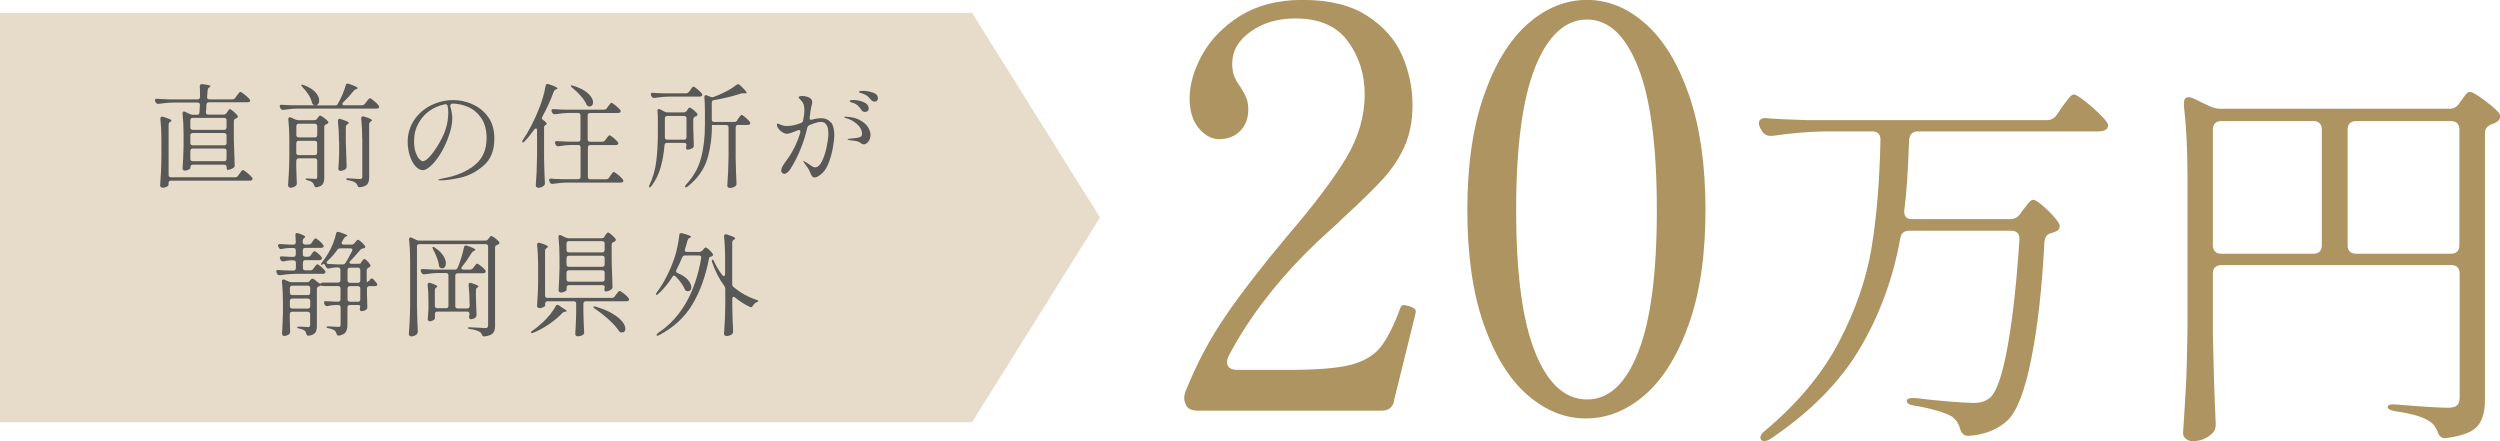
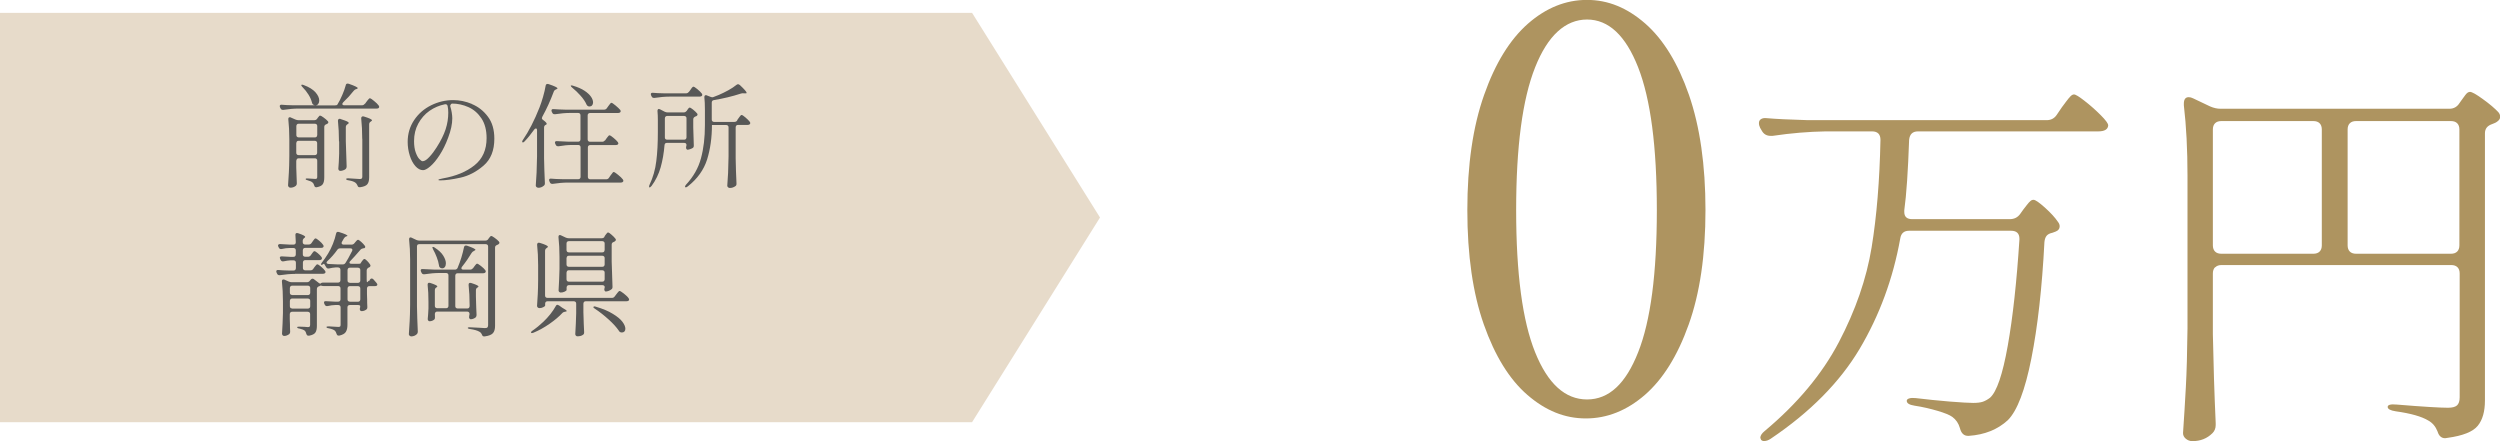
<svg xmlns="http://www.w3.org/2000/svg" id="_レイヤー_2" viewBox="0 0 274 48.36">
  <defs>
    <style>.cls-1{fill:#585857;}.cls-2{fill:#e7dbca;}.cls-3{fill:#ae9460;}</style>
  </defs>
  <g id="_レイヤー_1-2">
-     <path class="cls-3" d="M152.81,43.91c-.16.74-.63,1.1-1.41,1.1h-20.08c-.74,0-1.18-.22-1.35-.67-.12-.25-.18-.49-.18-.73s.06-.51.18-.8c1.18-2.94,2.63-5.67,4.35-8.18s3.96-5.42,6.74-8.73c2.98-3.47,5.14-6.34,6.49-8.6,1.35-2.27,2.02-4.58,2.02-6.95,0-2.21-.61-4.14-1.84-5.82s-3.14-2.51-5.76-2.51c-1.92,0-3.55.48-4.9,1.44-1.35.96-2.02,2.13-2.02,3.52,0,.53.07.98.21,1.35.14.37.38.78.7,1.22.29.45.5.85.64,1.19.14.35.21.77.21,1.26,0,.98-.3,1.77-.89,2.36-.59.59-1.36.89-2.3.89-.82,0-1.56-.4-2.23-1.19-.67-.8-1.01-1.89-1.01-3.28,0-1.51.46-3.1,1.38-4.78.92-1.67,2.31-3.09,4.16-4.26,1.86-1.16,4.13-1.75,6.83-1.75,2.94,0,5.31.58,7.1,1.75,1.8,1.16,3.07,2.61,3.83,4.35.75,1.74,1.13,3.54,1.13,5.42,0,1.71-.29,3.21-.86,4.5-.57,1.29-1.35,2.47-2.33,3.55-.98,1.08-2.45,2.52-4.41,4.32-.45.45-1.02.98-1.71,1.59s-1.49,1.37-2.39,2.27c-3.59,3.63-6.41,7.39-8.45,11.27-.12.25-.18.47-.18.67,0,.57.39.86,1.16.86h5.57c2.98,0,5.21-.17,6.67-.52,1.47-.35,2.58-.97,3.34-1.87.75-.9,1.5-2.35,2.24-4.35.08-.25.22-.37.43-.37.04,0,.22.04.55.12.25.08.43.16.55.25.12.08.18.21.18.37l-.06.31-2.33,9.43Z" />
    <path class="cls-3" d="M167.41,43.29c-1.98-1.71-3.57-4.29-4.78-7.72-1.21-3.43-1.81-7.61-1.81-12.55s.61-9.14,1.84-12.62c1.22-3.47,2.83-6.07,4.81-7.81,1.98-1.73,4.13-2.6,6.46-2.6s4.42.87,6.4,2.6c1.98,1.74,3.57,4.34,4.78,7.81,1.2,3.47,1.81,7.68,1.81,12.62s-.61,9.12-1.84,12.55c-1.22,3.43-2.83,6-4.81,7.72-1.98,1.71-4.13,2.57-6.46,2.57s-4.42-.86-6.4-2.57ZM179.54,38.61c1.37-3.45,2.05-8.64,2.05-15.58s-.68-12.16-2.05-15.65c-1.37-3.49-3.24-5.24-5.6-5.24s-4.31,1.75-5.69,5.24c-1.39,3.49-2.08,8.71-2.08,15.65s.69,12.13,2.08,15.58c1.39,3.45,3.29,5.17,5.69,5.17s4.24-1.72,5.6-5.17Z" />
    <path class="cls-3" d="M221.41,23.45l.35-.49c.09-.12.21-.28.38-.49.16-.21.29-.35.4-.44.1-.09.21-.13.33-.13.21,0,.62.29,1.26.86.63.57,1.11,1.09,1.43,1.57.12.15.18.31.18.48,0,.26-.15.46-.44.57l-.35.13c-.29.06-.51.17-.64.33-.13.16-.21.39-.24.68-.26,5.03-.74,9.28-1.43,12.76-.69,3.48-1.55,5.74-2.58,6.77-1.12,1.03-2.54,1.6-4.28,1.72h-.09c-.44,0-.74-.28-.88-.84-.15-.53-.43-.94-.84-1.24-.29-.21-.83-.43-1.61-.66-.78-.23-1.62-.43-2.54-.57-.56-.09-.84-.26-.84-.53,0-.12.09-.21.26-.26.18-.06.41-.07.71-.04,1.21.15,2.45.27,3.73.38,1.28.1,2.14.15,2.58.15s.79-.04,1.06-.13c.26-.09.53-.24.79-.44.73-.65,1.38-2.54,1.94-5.69.56-3.14.98-7.02,1.28-11.64v-.09c0-.59-.31-.88-.93-.88h-11.16c-.56,0-.88.28-.97.84-.79,4.41-2.28,8.44-4.45,12.1-2.18,3.66-5.42,6.94-9.74,9.85-.26.18-.51.26-.75.26-.12,0-.22-.04-.31-.13l-.09-.22c0-.24.16-.49.48-.75,3.59-3,6.3-6.25,8.13-9.74s3.03-6.96,3.59-10.38c.56-3.42.88-7.36.97-11.79,0-.62-.31-.93-.93-.93h-5.07c-1.85.03-3.79.19-5.82.49h-.22c-.44,0-.76-.19-.97-.57l-.18-.31c-.09-.18-.13-.35-.13-.53s.07-.32.22-.42c.15-.1.35-.14.62-.11,1,.09,2.51.16,4.54.22h26.15c.47,0,.84-.19,1.1-.57l.57-.84c.09-.12.23-.32.44-.59.21-.28.38-.49.51-.62s.26-.2.38-.2c.18,0,.57.24,1.19.73.62.48,1.2,1,1.74,1.54s.82.92.82,1.12c-.03.44-.4.66-1.1.66h-19.75c-.59,0-.91.31-.97.93-.12,3.41-.29,5.98-.53,7.72v.18c0,.53.29.79.88.79h10.67c.5,0,.88-.19,1.15-.57Z" />
    <path class="cls-3" d="M242.77,29.29c-.16.16-.24.39-.24.68v6.66c.06,3.17.16,6.42.31,9.74v.22c0,.35-.12.65-.35.88-.59.59-1.32.88-2.21.88-.26,0-.5-.09-.71-.26-.21-.18-.31-.38-.31-.62.12-1.73.22-3.42.31-5.05.09-1.63.15-3.77.18-6.42v-16.75c0-2.85-.13-5.42-.4-7.71v-.18c0-.47.18-.71.53-.71.15,0,.31.04.49.13l1.85.88c.41.18.79.26,1.15.26h25.09c.47,0,.84-.21,1.1-.62l.22-.31c.09-.12.22-.3.4-.55.18-.25.35-.37.53-.37.21,0,.68.26,1.41.79.73.53,1.31,1.01,1.72,1.46.12.15.18.31.18.49,0,.21-.13.4-.4.57-.09.06-.18.1-.26.13-.09.03-.16.06-.22.09-.53.18-.79.51-.79,1.01v29.28c0,1.21-.26,2.13-.79,2.78-.53.65-1.63,1.09-3.31,1.32l-.26.04c-.41,0-.69-.25-.84-.75-.21-.53-.54-.93-1.01-1.19-.73-.44-1.92-.78-3.57-1.01-.59-.09-.88-.25-.88-.48s.32-.32.97-.26c2.91.24,4.79.35,5.64.35.47,0,.8-.09.99-.26s.29-.47.29-.88v-13.58c0-.29-.08-.52-.24-.68-.16-.16-.39-.24-.68-.24h-25.18c-.29,0-.52.08-.68.24ZM254.23,13.51c-.16-.16-.39-.24-.68-.24h-10.1c-.29,0-.52.08-.68.24s-.24.39-.24.68v12.7c0,.29.08.52.24.68.16.16.39.24.68.24h10.1c.29,0,.52-.08.68-.24s.24-.39.24-.68v-12.7c0-.29-.08-.52-.24-.68ZM257.54,13.51c-.16.16-.24.39-.24.68v12.7c0,.29.08.52.24.68.16.16.39.24.68.24h10.41c.29,0,.52-.08.68-.24s.24-.39.24-.68v-12.7c0-.29-.08-.52-.24-.68-.16-.16-.39-.24-.68-.24h-10.41c-.29,0-.52.08-.68.24Z" />
    <polygon class="cls-2" points="106.54 46.27 0 46.27 0 1.41 106.54 1.41 120.56 23.84 106.54 46.27" />
-     <path class="cls-1" d="M24.83,12.38l.09-.12s.06-.08.09-.14.07-.1.1-.12.06-.04.09-.04c.06,0,.18.08.37.24.19.16.34.31.45.44.03.04.05.09.05.14,0,.06-.04.11-.11.16l-.11.05c-.15.05-.22.15-.22.3v2.05c.02.9.05,1.81.09,2.73v.06c0,.12-.04.2-.12.25-.09.07-.2.12-.32.17-.12.04-.23.07-.32.07-.04,0-.07-.02-.09-.07-.02-.05-.03-.11-.03-.19v-.05c0-.08-.02-.15-.07-.19s-.11-.07-.19-.07h-3.45c-.08,0-.15.02-.19.07-.04.05-.07.11-.07.19v.09c0,.06-.07.12-.2.19s-.27.11-.42.11c-.07,0-.12-.03-.17-.08s-.07-.11-.07-.17c.06-.75.09-1.56.11-2.46v-1.35c0-.8-.04-1.53-.11-2.17v-.05c0-.13.05-.2.15-.2.04,0,.09.01.14.04l.51.24c.12.05.22.08.32.08h.47c.17,0,.25-.08.26-.25l.05-.82v-.02c0-.17-.09-.25-.26-.25h-2.61c-.5,0-1.05.05-1.64.14h-.08c-.12,0-.2-.05-.25-.16l-.05-.09s-.04-.1-.04-.15.02-.09.06-.12c.04-.03.1-.04.17-.03.28.02.71.04,1.28.06h3.16c.17,0,.26-.09.27-.26v-.41c0-.35,0-.6-.03-.74v-.02c0-.17.1-.25.29-.24.59.07.89.14.89.22,0,.03-.03.07-.1.12l-.04.02c-.12.08-.17.17-.17.3-.03.31-.05.55-.06.73v.04c0,.16.08.24.25.24h2.52c.13,0,.24-.05.31-.16l.17-.24s.08-.11.13-.17c.05-.06.09-.12.14-.17.05-.05.08-.08.12-.08.07,0,.22.1.48.3.25.2.43.37.54.51.04.06.06.11.06.15s-.02.08-.06.12c-.07.04-.15.06-.25.06h-4.22c-.16,0-.24.08-.26.25,0,.23-.03.5-.06.82v.04c0,.16.08.24.25.24h1.7c.13,0,.24-.06.31-.17ZM26.09,19.26l.16-.22s.07-.09.12-.17c.06-.08.11-.14.14-.17s.07-.06.11-.06c.07,0,.22.1.47.3.25.2.43.37.53.51.04.06.06.11.06.15,0,.06-.02.1-.07.14-.06.04-.13.06-.22.06h-8.66c-.08,0-.15.02-.19.07s-.07.11-.07.19v.21c0,.07-.07.13-.2.2-.14.07-.28.1-.43.1-.08,0-.14-.02-.2-.07-.06-.05-.09-.11-.09-.17.03-.49.06-.96.09-1.42.03-.46.04-1.06.05-1.8v-1.86c0-.83-.04-1.57-.11-2.22v-.05c0-.06.02-.11.05-.14.03-.04.08-.06.14-.06.03,0,.06,0,.11.02.6.18.91.32.91.42,0,.04-.03.08-.1.12l-.04.02c-.12.07-.17.17-.17.31v5.5c0,.08.02.15.07.19.05.05.11.07.19.07h7.03c.14,0,.25-.05.32-.16ZM24.76,14.16s.07-.11.07-.19v-.79c0-.08-.02-.15-.07-.19-.04-.05-.11-.07-.19-.07h-3.45c-.08,0-.15.02-.19.07s-.07.11-.07.19v.79c0,.08.02.15.07.19.05.04.11.07.19.07h3.45c.08,0,.15-.02.19-.07ZM24.76,14.65s-.11-.07-.19-.07h-3.45c-.08,0-.15.02-.19.07s-.07.11-.07.19v.83c0,.08.02.15.07.19.05.04.11.07.19.07h3.45c.08,0,.15-.02.19-.07s.07-.11.07-.19v-.83c0-.08-.02-.15-.07-.19ZM20.93,16.35s-.07.11-.07.19v.87c0,.08.02.15.07.19.05.04.11.07.19.07h3.45c.08,0,.15-.02.19-.07s.07-.11.07-.19v-.87c0-.08-.02-.15-.07-.19-.04-.05-.11-.07-.19-.07h-3.45c-.08,0-.15.02-.19.07Z" />
    <path class="cls-1" d="M40,11.38l.16-.22s.08-.1.13-.17c.05-.07.1-.12.14-.16s.07-.06.11-.06c.07,0,.22.1.45.29.24.19.41.36.51.5.04.06.06.11.06.15,0,.05-.02.09-.07.14-.04.03-.11.05-.21.05h-8.57c-.5,0-1.05.05-1.64.14h-.07c-.12,0-.2-.05-.25-.16l-.05-.1s-.04-.1-.04-.15.02-.09.06-.12.1-.04.17-.03c.28.03.71.05,1.28.06h2.37s-.09-.01-.14-.04c-.07-.03-.11-.06-.14-.1s-.05-.1-.07-.17c-.07-.27-.19-.56-.38-.86-.19-.3-.41-.58-.65-.82-.09-.09-.14-.16-.14-.21,0-.04.03-.06.09-.06s.12.02.19.05c.58.21,1,.48,1.28.79.27.31.41.61.41.9,0,.15-.04.27-.11.37-.07.1-.17.15-.29.16h2.13c.14,0,.23-.03.26-.09.19-.31.37-.66.53-1.04.17-.38.29-.73.38-1.06.02-.13.09-.2.21-.2.02,0,.06,0,.12.02.66.23.99.39.99.48,0,.03-.04.06-.11.09l-.06.02c-.12.03-.21.1-.29.2-.3.39-.67.8-1.13,1.24-.07.07-.1.13-.1.19,0,.09.08.14.22.14h1.92c.13,0,.24-.05.31-.16ZM32.54,17.44s-.07.11-.07.19v.72c.03.74.05,1.3.06,1.7v.07c0,.09-.03.17-.1.24-.17.14-.37.21-.6.21-.07,0-.13-.03-.18-.08-.05-.05-.08-.11-.08-.17.03-.49.06-.96.09-1.42.03-.46.04-1.06.05-1.81v-1.82c0-.8-.04-1.53-.11-2.18v-.05c0-.12.05-.19.16-.19.05,0,.09,0,.12.03l.5.22c.12.05.22.07.32.07h1.75c.13,0,.24-.05.31-.16l.06-.09s.05-.06.09-.11c.03-.05.06-.08.09-.11.03-.02.05-.03.09-.03.06,0,.19.07.38.21s.35.27.46.4c.04.04.06.08.06.12,0,.06-.04.12-.12.17l-.11.05c-.15.05-.22.15-.22.3v5.53c0,.32-.05.56-.16.73s-.33.27-.66.34h-.07c-.11.01-.18-.07-.22-.22-.04-.14-.1-.24-.17-.29-.1-.1-.27-.18-.51-.24-.17-.04-.25-.09-.25-.14,0-.07.09-.09.27-.07.36.03.63.05.79.05.08,0,.14-.02.17-.06.03-.04.04-.1.04-.18v-1.76c0-.08-.02-.15-.07-.19-.04-.05-.11-.07-.19-.07h-1.77c-.08,0-.15.02-.19.07ZM34.7,14.99s.07-.11.07-.19v-.98c0-.08-.02-.15-.07-.19s-.11-.07-.19-.07h-1.77c-.08,0-.15.02-.19.07s-.07.11-.07.19v.98c0,.08.02.15.07.19s.11.07.19.07h1.77c.08,0,.15-.02.19-.07ZM32.54,15.5s-.07.11-.07.19v1.05c0,.08.02.15.07.19.04.05.11.07.19.07h1.77c.08,0,.15-.02.19-.07.05-.05.07-.11.07-.19v-1.05c0-.08-.02-.15-.07-.19s-.11-.07-.19-.07h-1.77c-.08,0-.15.02-.19.07ZM37.15,15.49c0-.81-.04-1.55-.11-2.22v-.05c0-.06.02-.11.05-.14.03-.04.08-.06.14-.06.03,0,.06,0,.11.03.33.11.56.19.69.25.13.06.19.12.19.18,0,.04-.04.08-.11.12l-.04.03c-.12.07-.17.18-.17.31v1.54c.02.9.05,1.81.09,2.73v.06c0,.11-.04.2-.11.26-.08.06-.16.11-.27.14-.1.04-.21.06-.3.06-.07,0-.13-.02-.17-.07-.04-.05-.06-.11-.06-.17.04-.41.07-.96.09-1.65v-1.34ZM39.7,15.22c0-.81-.04-1.55-.11-2.22v-.05c0-.06.02-.11.05-.14s.08-.06.14-.06c.02,0,.06,0,.11.02.59.18.88.32.88.42,0,.03-.03.07-.1.11l-.04.03c-.12.07-.17.17-.17.31v5.78c0,.34-.06.59-.19.76-.12.17-.39.28-.79.34h-.07c-.12.01-.19-.06-.24-.21-.06-.13-.13-.23-.22-.29-.16-.12-.41-.2-.76-.26-.17-.02-.25-.07-.25-.14,0-.05.07-.08.2-.08.16,0,.43.02.81.05l.48.03c.11,0,.18-.02.22-.06.04-.04.06-.11.06-.2v-4.16Z" />
    <path class="cls-1" d="M51.71,11.4c.7.29,1.28.74,1.76,1.38.48.63.71,1.44.71,2.42,0,1.29-.39,2.27-1.18,2.95-.79.68-1.63,1.12-2.53,1.32s-1.65.3-2.25.3c-.12,0-.17-.02-.17-.06,0-.05.17-.1.5-.16,1.41-.25,2.56-.72,3.45-1.43s1.33-1.7,1.33-2.98c0-.88-.19-1.6-.56-2.16s-.85-.98-1.43-1.24c-.58-.26-1.18-.39-1.81-.39-.07.03-.12.08-.15.14s-.05.12-.03.17c.07.21.12.43.16.67.04.24.06.45.06.64,0,.61-.15,1.32-.45,2.11-.27.74-.59,1.38-.94,1.92-.35.54-.69.95-1.02,1.23-.33.28-.59.42-.79.42-.3,0-.58-.15-.84-.44-.26-.29-.47-.68-.62-1.16-.15-.48-.23-.98-.23-1.5,0-.89.24-1.69.71-2.39.47-.7,1.09-1.24,1.86-1.62.77-.38,1.58-.57,2.42-.57.69,0,1.38.14,2.07.43ZM49.06,11.63c-.03-.16-.13-.22-.3-.2-.61.12-1.17.36-1.69.72-.51.36-.92.83-1.23,1.4-.31.57-.46,1.21-.46,1.91,0,.5.06.91.18,1.24.12.33.25.58.4.73.15.16.27.24.36.24.21,0,.45-.16.74-.47.29-.31.55-.66.79-1.04.46-.72.79-1.38.99-1.99s.29-1.21.29-1.82c0-.26-.02-.5-.07-.73Z" />
    <path class="cls-1" d="M58.86,14.3c0-.15-.04-.22-.12-.22-.07,0-.13.04-.19.12-.36.5-.7.93-1.04,1.28-.11.12-.19.16-.26.11-.02-.02-.02-.04-.02-.06,0-.06.03-.13.09-.21.64-.94,1.25-2.12,1.81-3.54.13-.33.26-.72.39-1.17.13-.45.22-.85.28-1.2.02-.14.09-.21.21-.21.02,0,.06,0,.12.02.65.22.97.37.97.47,0,.03-.04.06-.11.09l-.05.02c-.13.06-.22.14-.25.25-.37.99-.79,1.91-1.25,2.74-.03.07-.05.12-.05.15,0,.08.05.16.15.22.26.19.38.33.38.41,0,.05-.03.09-.1.11-.12.05-.19.15-.19.3v3.35c.02.9.04,1.81.09,2.73v.05c0,.12-.05.2-.14.26-.17.14-.36.21-.57.21-.07,0-.14-.03-.2-.07-.06-.05-.09-.11-.09-.17.03-.49.06-.96.09-1.42.02-.46.04-1.06.05-1.8v-2.82ZM66.31,15.4l.14-.2s.06-.08.12-.16.1-.12.13-.16c.03-.03.07-.05.1-.05.07,0,.21.09.43.27s.38.34.48.47c.04.06.06.11.06.15s-.02.08-.06.12c-.07.04-.14.06-.24.06h-2.78c-.08,0-.15.02-.19.07-.05.04-.07.11-.07.19v3.23c0,.08.02.15.07.19.04.04.11.07.19.07h1.74c.13,0,.24-.05.31-.16l.16-.24s.08-.1.13-.17c.05-.07.1-.13.13-.17s.07-.06.1-.06c.07,0,.22.1.47.3.25.2.43.37.53.51.04.06.06.11.06.15,0,.06-.02.1-.07.14-.06.04-.13.06-.22.06h-5.8c-.5,0-1.05.05-1.64.14h-.07c-.12,0-.2-.05-.25-.16l-.05-.11s-.04-.1-.04-.15c0-.12.08-.17.24-.15.28.03.71.05,1.29.06h1.66c.08,0,.15-.02.19-.07.05-.04.07-.11.07-.19v-3.23c0-.08-.02-.15-.07-.19-.04-.05-.11-.07-.19-.07h-.67c-.46,0-.95.05-1.46.14h-.08c-.12,0-.2-.05-.25-.16l-.05-.1s-.04-.1-.04-.14c0-.06.02-.1.06-.13.04-.03.1-.04.17-.03.29.02.72.04,1.29.06h1.02c.08,0,.15-.02.19-.07.05-.04.07-.11.07-.19v-2.63c0-.08-.02-.15-.07-.19-.04-.05-.11-.07-.19-.07h-.87c-.5,0-1.05.05-1.64.14h-.07c-.12,0-.2-.05-.25-.16l-.05-.1s-.04-.09-.04-.14c0-.06.02-.1.06-.13.04-.03.1-.04.17-.03.29.02.72.05,1.29.06h4.24c.13,0,.24-.05.31-.16l.15-.21s.08-.1.12-.16c.04-.06.08-.11.12-.15.04-.05.08-.07.11-.07.07,0,.21.09.45.29.23.19.4.35.51.48.04.06.06.11.06.15,0,.05-.03.09-.07.14-.07.04-.15.06-.24.06h-3.05c-.08,0-.15.02-.19.07-.05.04-.07.11-.07.19v2.63c0,.08.02.15.07.19.04.05.11.07.19.07h1.32c.13,0,.24-.05.31-.16ZM62.54,9.41s.03-.05.09-.05c.05,0,.11.01.19.04.5.15.92.33,1.25.55.33.22.56.44.71.66s.22.43.22.62c0,.13-.04.24-.11.32-.07.08-.16.12-.27.12-.05,0-.09,0-.12-.01-.09-.03-.17-.1-.22-.21-.13-.3-.34-.61-.63-.94-.29-.33-.6-.63-.92-.89-.12-.09-.17-.16-.17-.21Z" />
    <path class="cls-1" d="M75.24,12.19l.07-.11s.07-.09.12-.17c.06-.08.11-.12.16-.12.06,0,.18.07.37.22.19.15.33.29.44.42.03.03.05.08.05.12,0,.07-.04.12-.11.17-.07.03-.12.05-.15.06-.14.07-.21.17-.21.3v.88c.02.84.04,1.49.06,1.95v.06c0,.12-.04.2-.12.25s-.18.09-.29.13c-.11.04-.21.06-.29.06-.04,0-.08-.03-.11-.09-.03-.05-.04-.09-.04-.14,0-.03,0-.08.02-.15l.03-.12c0-.17-.09-.25-.26-.25h-1.89c-.16,0-.24.08-.26.25-.07.86-.21,1.67-.42,2.42s-.55,1.44-1,2.05c-.12.14-.2.19-.25.15-.02-.02-.02-.05-.02-.09,0-.06.02-.12.05-.19.38-.8.63-1.67.74-2.6.12-.93.17-1.99.17-3.18v-1.3c0-.35-.01-.67-.04-.98v-.03c0-.07.01-.12.04-.16.03-.04.07-.06.12-.06.02,0,.07.02.14.05l.5.26c.11.05.21.07.32.07h1.75c.13,0,.24-.05.31-.16ZM75.5,10.08l.15-.2s.06-.08.11-.16.09-.12.13-.16c.04-.04.07-.06.11-.06.07,0,.21.09.43.27.22.18.38.34.48.47.04.06.06.11.06.15,0,.05-.02.1-.07.14-.07.04-.14.06-.24.06h-3.28c-.5,0-1.05.05-1.64.14h-.07c-.12,0-.2-.05-.25-.16l-.05-.1s-.04-.1-.04-.15.02-.09.06-.12c.04-.03.1-.04.17-.03.28.03.71.05,1.28.06h2.34c.13,0,.24-.05.31-.16ZM72.87,15.08c0,.07.02.13.07.17.05.04.11.06.18.06h1.86c.08,0,.15-.02.19-.07s.07-.11.07-.19v-2.08c0-.08-.02-.15-.07-.19s-.11-.07-.19-.07h-1.85c-.08,0-.15.02-.19.07s-.07.11-.07.19v2.11ZM80.8,13.16l.14-.2s.07-.09.11-.15c.04-.06.08-.11.12-.15.04-.04.08-.06.11-.06.07,0,.21.09.42.27.21.18.37.34.47.47.04.06.06.11.06.15,0,.05-.02.09-.07.14-.06.04-.13.06-.22.06h-1.05c-.08,0-.15.02-.19.07s-.07.11-.07.19v3.41c.02.9.04,1.81.09,2.73v.06c0,.12-.04.2-.12.25-.18.13-.38.2-.61.2-.07,0-.13-.02-.19-.07-.06-.05-.09-.11-.09-.17.03-.49.06-.96.09-1.42.02-.46.04-1.06.05-1.8v-3.18c0-.08-.02-.15-.07-.19-.05-.04-.11-.07-.19-.07h-1.56c0,1.39-.18,2.65-.53,3.78-.36,1.13-1.06,2.12-2.12,2.95-.07.05-.13.08-.17.1s-.07,0-.11-.02c-.02-.02-.02-.04-.02-.06,0-.05.04-.12.11-.21.81-.87,1.36-1.84,1.64-2.9.29-1.07.43-2.27.43-3.62v-1.67c0-.57-.02-1.03-.06-1.38v-.02c0-.15.06-.22.17-.22.02,0,.06,0,.11.03l.41.16c.07.02.12.04.17.04.06,0,.12-.01.17-.04l.56-.22c.35-.15.69-.32,1.04-.51.35-.19.64-.39.89-.59.07-.05.12-.07.17-.07.06,0,.13.03.21.1.49.46.73.74.73.84,0,.06-.06.08-.17.06h-.15s-.07-.01-.07-.01c-.07,0-.15.01-.25.04-.95.31-1.93.54-2.94.71-.16.02-.24.12-.24.27v1.86c0,.08.02.15.07.19.04.05.11.07.19.07h2.22c.13,0,.24-.05.31-.16Z" />
-     <path class="cls-1" d="M91.09,13.41c.24.33.35.8.35,1.4,0,.3-.04.72-.14,1.27-.09.55-.23,1.09-.42,1.62-.19.54-.43.95-.71,1.23-.15.15-.3.27-.46.37-.16.1-.3.15-.42.15s-.22-.04-.28-.12c-.06-.08-.11-.18-.16-.29s-.07-.18-.09-.21c-.09-.24-.29-.55-.59-.94-.09-.11-.14-.18-.14-.22,0-.02.01-.02.04-.02.04,0,.2.09.48.27l.22.15c.13.1.24.17.32.21.08.04.17.06.25.06.28,0,.53-.22.75-.67.22-.45.39-.97.51-1.56s.19-1.07.19-1.45c0-.87-.27-1.3-.81-1.3-.3,0-.72.12-1.28.36-.12.06-.19.15-.22.27-.37,1.63-.98,3.12-1.81,4.47-.11.18-.22.32-.35.43s-.24.16-.36.16c-.09,0-.17-.03-.24-.1-.07-.07-.1-.15-.1-.25,0-.23.16-.56.48-.98.74-.98,1.28-2.05,1.61-3.2,0-.03.01-.06.01-.1,0-.12-.05-.17-.16-.17-.04,0-.09.01-.14.04-.6.25-.98.37-1.13.37-.17,0-.35-.05-.53-.16s-.32-.24-.44-.4-.17-.31-.17-.45c0-.07.02-.11.06-.11.03,0,.08.02.16.05.07.03.13.06.17.07.23.1.47.15.72.15.3,0,.55-.04.76-.09s.47-.13.78-.24c.12-.05.2-.14.22-.27.09-.41.14-.8.14-1.15,0-.42-.09-.74-.26-.94-.06-.07-.13-.15-.23-.25-.1-.1-.14-.17-.14-.2,0-.05.04-.09.11-.11.07-.02.16-.04.27-.04.16,0,.32.02.5.07.17.05.31.11.41.19.13.11.2.24.2.4,0,.07-.02.2-.07.4-.04.17-.07.33-.1.48,0,.07-.02.16-.04.29s-.04.29-.07.5v.09c-.01.08,0,.13.06.16.04.03.11.04.18.02.38-.11.72-.16,1-.16.5,0,.86.17,1.1.5ZM94.25,13.17c.41.22.71.48.89.78.18.3.27.58.27.83,0,.29-.08.54-.24.74-.16.2-.33.3-.5.3-.1,0-.19-.03-.27-.09-.08-.06-.13-.1-.15-.11-.12-.08-.27-.14-.47-.17-.2-.03-.43-.07-.71-.1-.12-.02-.17-.04-.17-.07,0-.04.05-.07.15-.07.54-.06.82-.09.84-.09.22-.04.38-.09.46-.15.09-.06.13-.15.13-.29,0-.4-.19-.76-.56-1.09-.37-.33-.8-.55-1.28-.67-.07-.02-.11-.04-.11-.08s.05-.05.15-.05c.64.02,1.16.15,1.57.37ZM93.31,11.22c-.06-.02-.11-.03-.14-.06-.03-.02-.04-.05-.04-.08,0-.08.13-.12.4-.12.4,0,.78.08,1.14.24.36.16.54.4.54.71,0,.11-.04.19-.12.26-.08.07-.17.1-.28.1-.17,0-.31-.07-.4-.22-.13-.21-.27-.38-.42-.5-.15-.13-.33-.23-.55-.29-.02,0-.07-.02-.13-.04ZM95.67,10.14c.36.12.55.34.55.66,0,.11-.04.19-.11.25-.07.06-.14.09-.22.09-.18,0-.33-.07-.43-.2-.14-.18-.28-.32-.4-.42-.13-.1-.3-.19-.53-.27-.07-.03-.13-.04-.19-.06-.06-.01-.11-.03-.14-.04-.04-.02-.06-.04-.06-.07,0-.08.14-.12.43-.12.36,0,.73.06,1.09.19Z" />
    <path class="cls-1" d="M32.33,30.02c-.5,0-1.05.05-1.64.14h-.07c-.12,0-.2-.05-.25-.16l-.05-.11s-.04-.1-.04-.15.02-.09.06-.12c.04-.03.1-.04.17-.03.27.03.67.05,1.18.06h.48c.08,0,.15-.02.19-.07.04-.05.07-.11.07-.19v-.6c0-.08-.02-.15-.07-.19-.05-.04-.11-.07-.19-.07h-.3c-.26.02-.52.05-.77.11-.02,0-.06.01-.1.01-.1,0-.18-.05-.24-.16l-.05-.1s-.04-.1-.04-.14c0-.05.02-.09.06-.12.04-.03.1-.04.19-.03.2.02.5.03.89.05h.35c.08,0,.15-.02.19-.07.04-.05.07-.11.07-.19v-.45c0-.08-.02-.15-.07-.19-.05-.04-.11-.07-.19-.07h-.38c-.3,0-.6.04-.89.11-.02,0-.05.01-.09.01-.11,0-.19-.05-.24-.16l-.05-.09s-.04-.1-.04-.14c0-.05.02-.09.07-.12s.11-.05.18-.04c.23.02.58.04,1.04.06h.4c.17,0,.26-.09.26-.26l-.04-.77v-.05c0-.12.06-.19.17-.19.02,0,.06,0,.12.02.52.17.78.31.78.4,0,.04-.03.08-.09.12h-.01c-.12.1-.17.2-.17.32v.14c0,.08.02.15.07.19.04.05.11.07.19.07h.4c.13,0,.24-.06.31-.17l.11-.16s.07-.09.1-.14c.03-.05.07-.1.11-.14s.07-.06.11-.06c.07,0,.2.08.4.25.2.17.34.31.43.45.04.06.06.11.06.15,0,.05-.02.1-.07.14-.06.03-.13.05-.21.05h-1.74c-.08,0-.15.02-.19.07s-.07.11-.07.19v.45c0,.08.02.15.07.19s.11.07.19.07h.3c.13,0,.24-.05.31-.16l.1-.14s.06-.08.1-.14c.04-.06.08-.1.11-.13.03-.03.06-.04.09-.04.07,0,.19.07.37.22.18.15.31.29.4.41.04.06.06.11.06.15,0,.05-.03.1-.07.14-.06.04-.13.06-.21.06h-1.55c-.08,0-.15.02-.19.07s-.07.11-.07.19v.6c0,.08.02.15.07.19s.11.07.19.07h.57c.13,0,.24-.06.31-.17l.11-.16s.06-.08.11-.14c.04-.06.08-.11.12-.14.03-.03.07-.05.1-.05.07,0,.2.08.4.25.2.17.35.31.44.45.04.06.06.11.06.15s-.02.08-.06.12c-.05.05-.13.07-.25.07h-3.05ZM40.44,30.83l.11-.19c.06-.08.12-.12.19-.12.06,0,.12.03.19.1l.33.38c.07.08.1.15.1.2,0,.04-.03.08-.08.12-.05.02-.11.04-.19.04h-.61c-.08,0-.15.02-.19.07-.04.05-.07.11-.07.19v.58l.02.66c0,.19,0,.44.02.76v.06c0,.12-.04.2-.12.25-.16.12-.33.17-.51.17-.08,0-.13-.03-.16-.09-.02-.05-.04-.09-.04-.12,0-.04,0-.09.03-.14l.02-.21s-.02-.06-.07-.08c-.04-.02-.11-.03-.19-.03h-.88c-.08,0-.15.02-.19.07-.05.04-.07.11-.07.19v1.92c0,.32-.06.58-.18.77-.12.19-.36.32-.71.4h-.07c-.12.01-.19-.06-.24-.21-.04-.14-.1-.25-.17-.32-.12-.11-.34-.2-.68-.27-.17-.02-.25-.07-.25-.14,0-.05.09-.07.27-.07.56.04.91.06,1.03.06.1,0,.17-.02.2-.05s.05-.1.05-.19v-1.9c0-.08-.02-.15-.07-.19-.05-.05-.11-.07-.19-.07h-.32c-.27,0-.55.05-.82.11-.03,0-.06.01-.1.01-.1,0-.18-.05-.24-.16l-.04-.09s-.04-.09-.04-.14c0-.12.08-.17.24-.15.21.02.53.03.94.05h.37c.08,0,.15-.02.19-.07.05-.05.07-.11.07-.19v-1.19c0-.08-.02-.15-.07-.19-.05-.04-.11-.07-.19-.07h-1.61c-.15,0-.23-.02-.25-.06h-.01s-.04,0-.08.02c-.04.02-.08.04-.14.07h-.02c-.07.03-.12.06-.16.11-.04.05-.06.11-.06.19v4.03c0,.32-.05.57-.16.73-.11.17-.33.28-.68.35h-.08c-.12.01-.19-.06-.24-.21-.04-.16-.09-.26-.15-.32-.13-.11-.33-.19-.6-.25-.17-.02-.25-.07-.25-.14,0-.05.07-.07.2-.07.12,0,.33,0,.61.02l.36.03c.09,0,.16-.02.19-.05s.06-.09.06-.19v-1.18c0-.08-.02-.15-.07-.19s-.11-.07-.19-.07h-1.71c-.08,0-.15.02-.19.07-.04.05-.07.11-.07.19v.53l.02.63c0,.17,0,.41.02.72v.07c0,.09-.03.17-.1.24-.18.13-.37.2-.56.2-.06,0-.11-.02-.16-.07-.04-.05-.07-.11-.07-.17.05-.76.08-1.52.1-2.27v-1.27c0-.8-.04-1.53-.11-2.17v-.05c0-.12.05-.19.16-.19.05,0,.09,0,.12.02l.47.21c.12.05.22.07.32.07h1.67c.13,0,.24-.05.32-.16l.09-.11c.07-.08.13-.12.2-.12.06,0,.12.02.17.07l.55.42c.06.04.1.06.12.06.02,0,.04,0,.06-.03s.04-.03.07-.05c.05-.02.11-.04.19-.04h1.64c.08,0,.15-.02.19-.07.05-.04.07-.11.07-.19v-1.14c0-.08-.02-.15-.07-.19-.05-.04-.11-.07-.19-.07h-.27c-.24.02-.47.05-.7.11-.02,0-.06.01-.1.01-.1,0-.18-.05-.24-.16l-.09-.15c-.08-.17-.15-.23-.2-.2-.08.08-.15.11-.2.11s-.07-.02-.07-.06.04-.12.12-.22c.2-.25.42-.57.66-.96.19-.31.37-.67.53-1.07s.27-.77.34-1.1c.03-.14.09-.21.21-.21.02,0,.06,0,.12.02.61.19.92.33.92.41,0,.03-.03.05-.1.06h-.01c-.12.04-.21.12-.27.22-.03.05-.07.11-.1.17s-.07.14-.12.21c-.03.05-.04.1-.04.14,0,.05.02.09.06.12s.09.05.16.05h.86c.13,0,.24-.05.32-.15l.09-.11s.08-.08.14-.16c.06-.07.12-.11.17-.11.06,0,.17.07.34.22.17.15.3.29.4.43.03.03.05.08.05.12,0,.08-.04.14-.14.16h-.07c-.14.03-.25.08-.32.17-.46.54-.83.94-1.1,1.22-.07.07-.1.12-.1.17,0,.09.07.14.22.14h.77c.08,0,.14,0,.17-.01h.03l.17-.26s.06-.07.12-.15.11-.11.16-.11c.06,0,.16.07.3.21.14.14.25.28.33.41.05.07.05.13.01.2-.02.04-.06.07-.11.1-.04.02-.09.04-.14.06-.09.09-.14.18-.14.27v1.04c0,.17.02.26.05.26s.09-.06.16-.17ZM31.84,32.27s.11.07.19.07h1.71c.08,0,.15-.02.19-.07.05-.04.07-.11.07-.19v-.51c0-.08-.02-.15-.07-.19-.05-.05-.11-.07-.19-.07h-1.71c-.08,0-.15.02-.19.07s-.07.11-.07.19v.51c0,.08.02.15.07.19ZM31.84,33.75s.11.07.19.07h1.71c.08,0,.15-.02.19-.07.05-.05.07-.11.07-.19v-.58c0-.08-.02-.15-.07-.19-.05-.04-.11-.07-.19-.07h-1.71c-.08,0-.15.02-.19.07-.04.05-.07.11-.07.19v.58c0,.08.02.15.07.19ZM37.56,28.98c.14,0,.24-.06.31-.17.17-.25.4-.67.71-1.28.03-.05.04-.1.04-.14,0-.12-.08-.17-.24-.17h-1.1c-.13,0-.24.05-.31.16-.32.45-.68.86-1.08,1.23-.07.07-.1.12-.1.17,0,.08.07.13.21.15.23.02.58.03,1.04.05h.52ZM38.16,30.93s.11.07.19.07h.88c.08,0,.15-.02.19-.07.05-.04.07-.11.07-.19v-1.14c0-.08-.02-.15-.07-.19s-.11-.07-.19-.07h-.88c-.08,0-.15.02-.19.07s-.07.11-.07.19v1.14c0,.08.02.15.07.19ZM38.16,33s.11.07.19.07h.88c.08,0,.15-.02.19-.07s.07-.11.07-.19v-1.19c0-.08-.02-.15-.07-.19s-.11-.07-.19-.07h-.88c-.08,0-.15.02-.19.07s-.07.11-.07.19v1.19c0,.08.02.15.07.19Z" />
    <path class="cls-1" d="M45.77,26.79s-.07.11-.07.19v6.59c.02.89.04,1.81.09,2.74v.06c0,.1-.03.18-.1.25-.07.08-.17.13-.27.18-.11.04-.22.07-.33.07-.07,0-.13-.02-.19-.07s-.09-.11-.09-.17c.03-.49.06-.96.09-1.42s.04-1.06.05-1.8v-4.97c0-.8-.04-1.53-.11-2.17v-.05c0-.13.05-.2.15-.2.04,0,.09.01.14.04l.51.24c.12.05.22.07.32.07h7.23c.14,0,.25-.05.32-.16l.06-.09s.06-.07.12-.15c.05-.07.11-.11.15-.11.06,0,.19.07.38.21s.35.27.46.4c.04.06.06.1.06.14,0,.06-.04.12-.12.17-.03.02-.05.03-.08.04-.02,0-.04.02-.06.03-.15.05-.22.14-.22.29v8.58c0,.34-.07.6-.22.78s-.45.31-.91.37h-.07c-.12.01-.19-.06-.24-.2-.07-.16-.17-.26-.27-.31-.21-.13-.56-.23-1.03-.3-.17-.02-.25-.07-.25-.12,0-.05.07-.07.2-.07.21,0,.56.02,1.05.05.27.02.48.04.62.04.13,0,.23-.02.28-.07s.08-.13.08-.25v-8.62c0-.08-.02-.15-.07-.19s-.11-.07-.19-.07h-7.28c-.08,0-.15.02-.19.07ZM51.83,29.42l.12-.17s.07-.09.12-.16c.05-.06.08-.11.12-.14.03-.03.07-.05.1-.05.07,0,.2.08.42.25s.37.32.47.45c.04.06.06.11.06.15,0,.05-.02.09-.07.14-.07.04-.14.06-.22.06h-2.79c-.08,0-.15.02-.19.07-.04.05-.07.11-.07.19v3.34c0,.08.02.15.07.19.05.04.11.07.19.07h1.05c.08,0,.15-.02.19-.07.04-.05.07-.11.07-.19v-.09c0-.83-.04-1.56-.11-2.21v-.05c0-.13.06-.2.17-.2.02,0,.06,0,.12.02.53.17.79.29.79.38,0,.03-.03.07-.1.11h-.01c-.12.07-.17.17-.17.32v.67c.02.9.05,1.56.07,1.98v.06c0,.11-.04.19-.11.26-.17.12-.35.19-.53.19-.06,0-.1-.03-.14-.09-.03-.05-.04-.09-.04-.14,0-.03,0-.09.02-.17l.03-.16v-.02c0-.08-.02-.15-.07-.19-.05-.05-.11-.07-.19-.07h-3.28c-.08,0-.15.02-.19.07-.04.05-.07.11-.07.19h0c0,.09.01.19.01.3v.11c.01.07-.02.14-.07.2-.07.06-.14.1-.24.14-.09.03-.18.05-.27.05-.07,0-.12-.03-.15-.07-.04-.05-.06-.11-.06-.17.03-.31.06-.7.08-1.17v-.71c0-.71-.03-1.33-.09-1.85v-.05c0-.13.06-.2.17-.2.02,0,.06,0,.12.02.51.17.77.29.77.38,0,.03-.03.07-.09.11h-.01c-.12.07-.17.17-.17.32v1.7c0,.08.02.15.07.19.05.04.11.07.19.07h.97c.08,0,.15-.02.19-.07.05-.05.07-.11.07-.19v-3.34c0-.08-.02-.15-.07-.19-.05-.04-.11-.07-.19-.07h-.73c-.5,0-1.05.05-1.64.14h-.07c-.12,0-.2-.06-.25-.17l-.05-.11s-.04-.09-.04-.14c0-.12.08-.17.25-.15.28.02.71.04,1.29.06h2.21c.14,0,.24-.07.3-.2l.02-.06c.14-.33.27-.69.39-1.08s.21-.76.28-1.1c.03-.13.09-.2.21-.2.05,0,.09,0,.11.01.63.22.94.37.94.46,0,.03-.04.05-.11.09l-.05.03c-.12.06-.21.13-.26.22-.3.5-.65,1.01-1.05,1.51-.05.06-.07.12-.07.17,0,.1.07.15.22.15h.73c.13,0,.24-.05.31-.16ZM47.41,27.07s.02-.01.05-.01c.07,0,.13.03.2.09.42.27.73.56.92.87s.29.59.29.84c0,.17-.04.3-.11.4s-.17.15-.29.15c-.07,0-.13-.02-.2-.05-.09-.05-.15-.15-.16-.29-.04-.27-.12-.56-.24-.87-.12-.31-.25-.6-.4-.86-.08-.16-.1-.25-.06-.27Z" />
    <path class="cls-1" d="M61.12,33.42s.1.02.16.06l.26.19c.09.07.18.12.27.17.2.11.3.19.3.25,0,.03-.04.06-.14.07h-.03c-.13.02-.24.07-.31.15-.37.4-.84.79-1.4,1.18s-1.15.72-1.75.97c-.14.06-.23.06-.27.01,0,0-.01-.03-.01-.05,0-.05.06-.11.17-.19.41-.28.8-.6,1.19-.97.26-.25.52-.53.76-.83.24-.31.44-.6.59-.88.05-.1.12-.15.2-.15ZM67.37,32.49l.16-.21s.08-.1.13-.17c.05-.07.1-.12.14-.16s.07-.06.11-.06c.07,0,.22.1.47.29.24.19.42.36.51.5.04.06.06.1.06.14,0,.05-.02.09-.06.14-.07.04-.14.06-.24.06h-4.45c-.08,0-.15.02-.19.07s-.07.11-.07.19v.94c.03.98.05,1.7.08,2.16v.06c0,.12-.04.2-.12.25-.16.12-.36.17-.62.17-.06,0-.11-.02-.16-.07-.05-.05-.07-.11-.07-.17.05-.77.08-1.54.1-2.31v-1.03c0-.08-.02-.15-.07-.19s-.11-.07-.19-.07h-2.88c-.08,0-.15.02-.19.07-.05.04-.07.11-.07.19v.2c0,.06-.07.12-.21.19-.14.07-.27.1-.42.1-.07,0-.13-.03-.18-.07-.05-.05-.08-.11-.08-.17.03-.43.06-.86.08-1.28.02-.42.04-.96.04-1.6v-1.58c0-.83-.04-1.57-.11-2.22v-.05c0-.06.02-.11.05-.14.03-.04.08-.06.14-.06.03,0,.06,0,.11.02.59.18.88.32.88.42,0,.04-.03.08-.1.12l-.04.03c-.12.07-.17.18-.17.31v4.89c0,.08.02.15.07.19s.11.07.19.07h7.06c.13,0,.24-.05.31-.16ZM66.25,25.91l.1-.14s.05-.07.09-.12c.04-.06.08-.1.11-.13.03-.03.07-.04.1-.04.06,0,.18.08.37.24s.33.31.43.44c.03.03.05.08.05.12,0,.07-.04.12-.11.17-.02.02-.05.03-.07.04-.02,0-.04.02-.06.03-.15.05-.22.14-.22.29v1.86c.02.9.05,1.81.09,2.73v.06c0,.12-.04.2-.12.25-.08.07-.18.12-.3.17-.12.04-.22.07-.32.07-.05,0-.09-.03-.12-.09-.03-.05-.04-.09-.04-.12s0-.08.02-.15c0,0,0-.03.03-.11,0-.07-.02-.13-.07-.17-.05-.04-.11-.06-.19-.06h-3.66c-.08,0-.15.02-.19.07s-.07.11-.07.19v.26c0,.06-.07.12-.21.19-.14.07-.28.1-.43.1-.07,0-.12-.02-.17-.07-.05-.05-.07-.11-.07-.17.05-.79.08-1.57.1-2.34v-1.3c0-.8-.04-1.53-.11-2.17v-.05c0-.13.05-.2.15-.2.04,0,.09.01.14.04l.51.24c.12.05.22.07.32.07h3.62c.13,0,.24-.05.31-.16ZM66.2,27.59s.07-.11.07-.19v-.71c0-.08-.02-.15-.07-.19s-.11-.07-.19-.07h-3.66c-.08,0-.15.02-.19.07-.05.04-.07.11-.07.19v.71c0,.08.02.15.07.19.04.05.11.07.19.07h3.66c.08,0,.15-.02.19-.07ZM62.16,28.1s-.07.11-.07.19v.69c0,.08.02.15.07.19.04.05.11.07.19.07h3.66c.08,0,.15-.02.19-.07s.07-.11.07-.19v-.69c0-.08-.02-.15-.07-.19-.05-.04-.11-.07-.19-.07h-3.66c-.08,0-.15.02-.19.07ZM62.16,29.69s-.07.11-.07.19v.73c0,.08.02.15.07.19.04.05.11.07.19.07h3.66c.08,0,.15-.02.19-.07s.07-.11.07-.19v-.73c0-.08-.02-.15-.07-.19-.05-.04-.11-.07-.19-.07h-3.66c-.08,0-.15.02-.19.07ZM65.04,33.64s.04-.06.11-.06c.04,0,.1.01.17.04.75.22,1.37.48,1.85.78.48.29.83.58,1.05.87.21.29.32.54.32.76,0,.12-.03.22-.1.3-.07.07-.16.11-.27.11-.04,0-.08,0-.11-.01-.1-.02-.18-.08-.24-.19-.25-.37-.62-.78-1.12-1.23-.5-.45-.99-.84-1.48-1.16-.12-.07-.19-.14-.19-.2Z" />
-     <path class="cls-1" d="M76.96,27.48l.09-.1s.07-.07.13-.15c.06-.08.12-.11.17-.11.06,0,.18.08.35.24s.31.3.4.43c.03.04.05.09.05.14,0,.07-.04.12-.12.15-.03.02-.06.03-.07.03-.08.02-.15.06-.19.09s-.07.09-.07.17c-.37,1.91-.97,3.57-1.8,4.97-.83,1.41-2.05,2.54-3.66,3.39-.14.08-.23.09-.27.02,0,0-.01-.02-.01-.05,0-.05.05-.12.16-.2,2.51-1.67,4.08-4.41,4.73-8.21v-.07c.01-.07,0-.12-.06-.16-.04-.04-.11-.06-.18-.06h-1.54c-.15,0-.25.07-.3.21-.21.5-.42.96-.63,1.36-.02.05-.04.1-.04.15,0,.09.06.16.17.21.51.21.89.46,1.13.75s.37.55.37.8c0,.13-.03.24-.1.32s-.16.12-.27.12c-.06,0-.1,0-.14-.02-.06-.02-.1-.04-.14-.08s-.06-.09-.09-.17c-.17-.4-.49-.85-.98-1.35-.05-.06-.11-.09-.17-.09-.07,0-.14.05-.19.14-.46.73-.96,1.34-1.53,1.85-.12.12-.21.15-.26.1l-.02-.05s.04-.11.11-.21c.79-1.05,1.43-2.32,1.94-3.8.12-.34.22-.75.32-1.22.1-.48.17-.89.2-1.25,0-.09.04-.16.09-.19s.13-.04.22-.02c.65.17.98.31.98.4,0,.03-.04.07-.11.1l-.05.02c-.12.05-.19.14-.22.26l-.11.38c-.12.42-.18.62-.17.59-.02.05-.03.09-.03.11,0,.06.02.1.06.14.04.03.1.05.17.05h1.35c.14,0,.25-.05.32-.15ZM79.32,30.26s.08-.02.11-.06c.03-.04.04-.1.04-.16v-1.9c0-.81-.04-1.55-.11-2.22v-.05c0-.06.02-.11.05-.14.03-.04.08-.06.14-.06.03,0,.06,0,.11.03.35.11.59.19.72.26.13.07.2.12.2.17,0,.04-.04.08-.11.12l-.05.03c-.12.07-.17.18-.17.32v4.54c0,.14.05.25.15.32.77.64,1.6,1.1,2.49,1.4.17.05.24.09.22.14,0,.03-.04.06-.09.08s-.09.04-.12.06c-.17.08-.3.21-.38.37-.07.12-.14.17-.21.17-.03,0-.07-.01-.12-.04-.56-.26-1.1-.6-1.62-1.03-.06-.05-.11-.08-.16-.08-.1,0-.15.08-.15.22v.98c.02.85.04,1.71.09,2.57v.07c0,.09-.03.17-.1.24-.07.07-.17.12-.28.16-.11.04-.22.06-.33.06-.08,0-.14-.02-.2-.07-.06-.05-.09-.11-.09-.17.03-.49.06-.96.09-1.42.03-.46.04-1.06.05-1.81v-1.7c0-.12-.04-.23-.11-.33-.55-.74-.99-1.6-1.33-2.58-.02-.04-.03-.09-.03-.16,0-.06.02-.1.05-.12,0,0,.02-.01.04-.01.06,0,.11.07.16.21.22.49.52.98.89,1.48.07.07.12.11.17.11Z" />
  </g>
</svg>